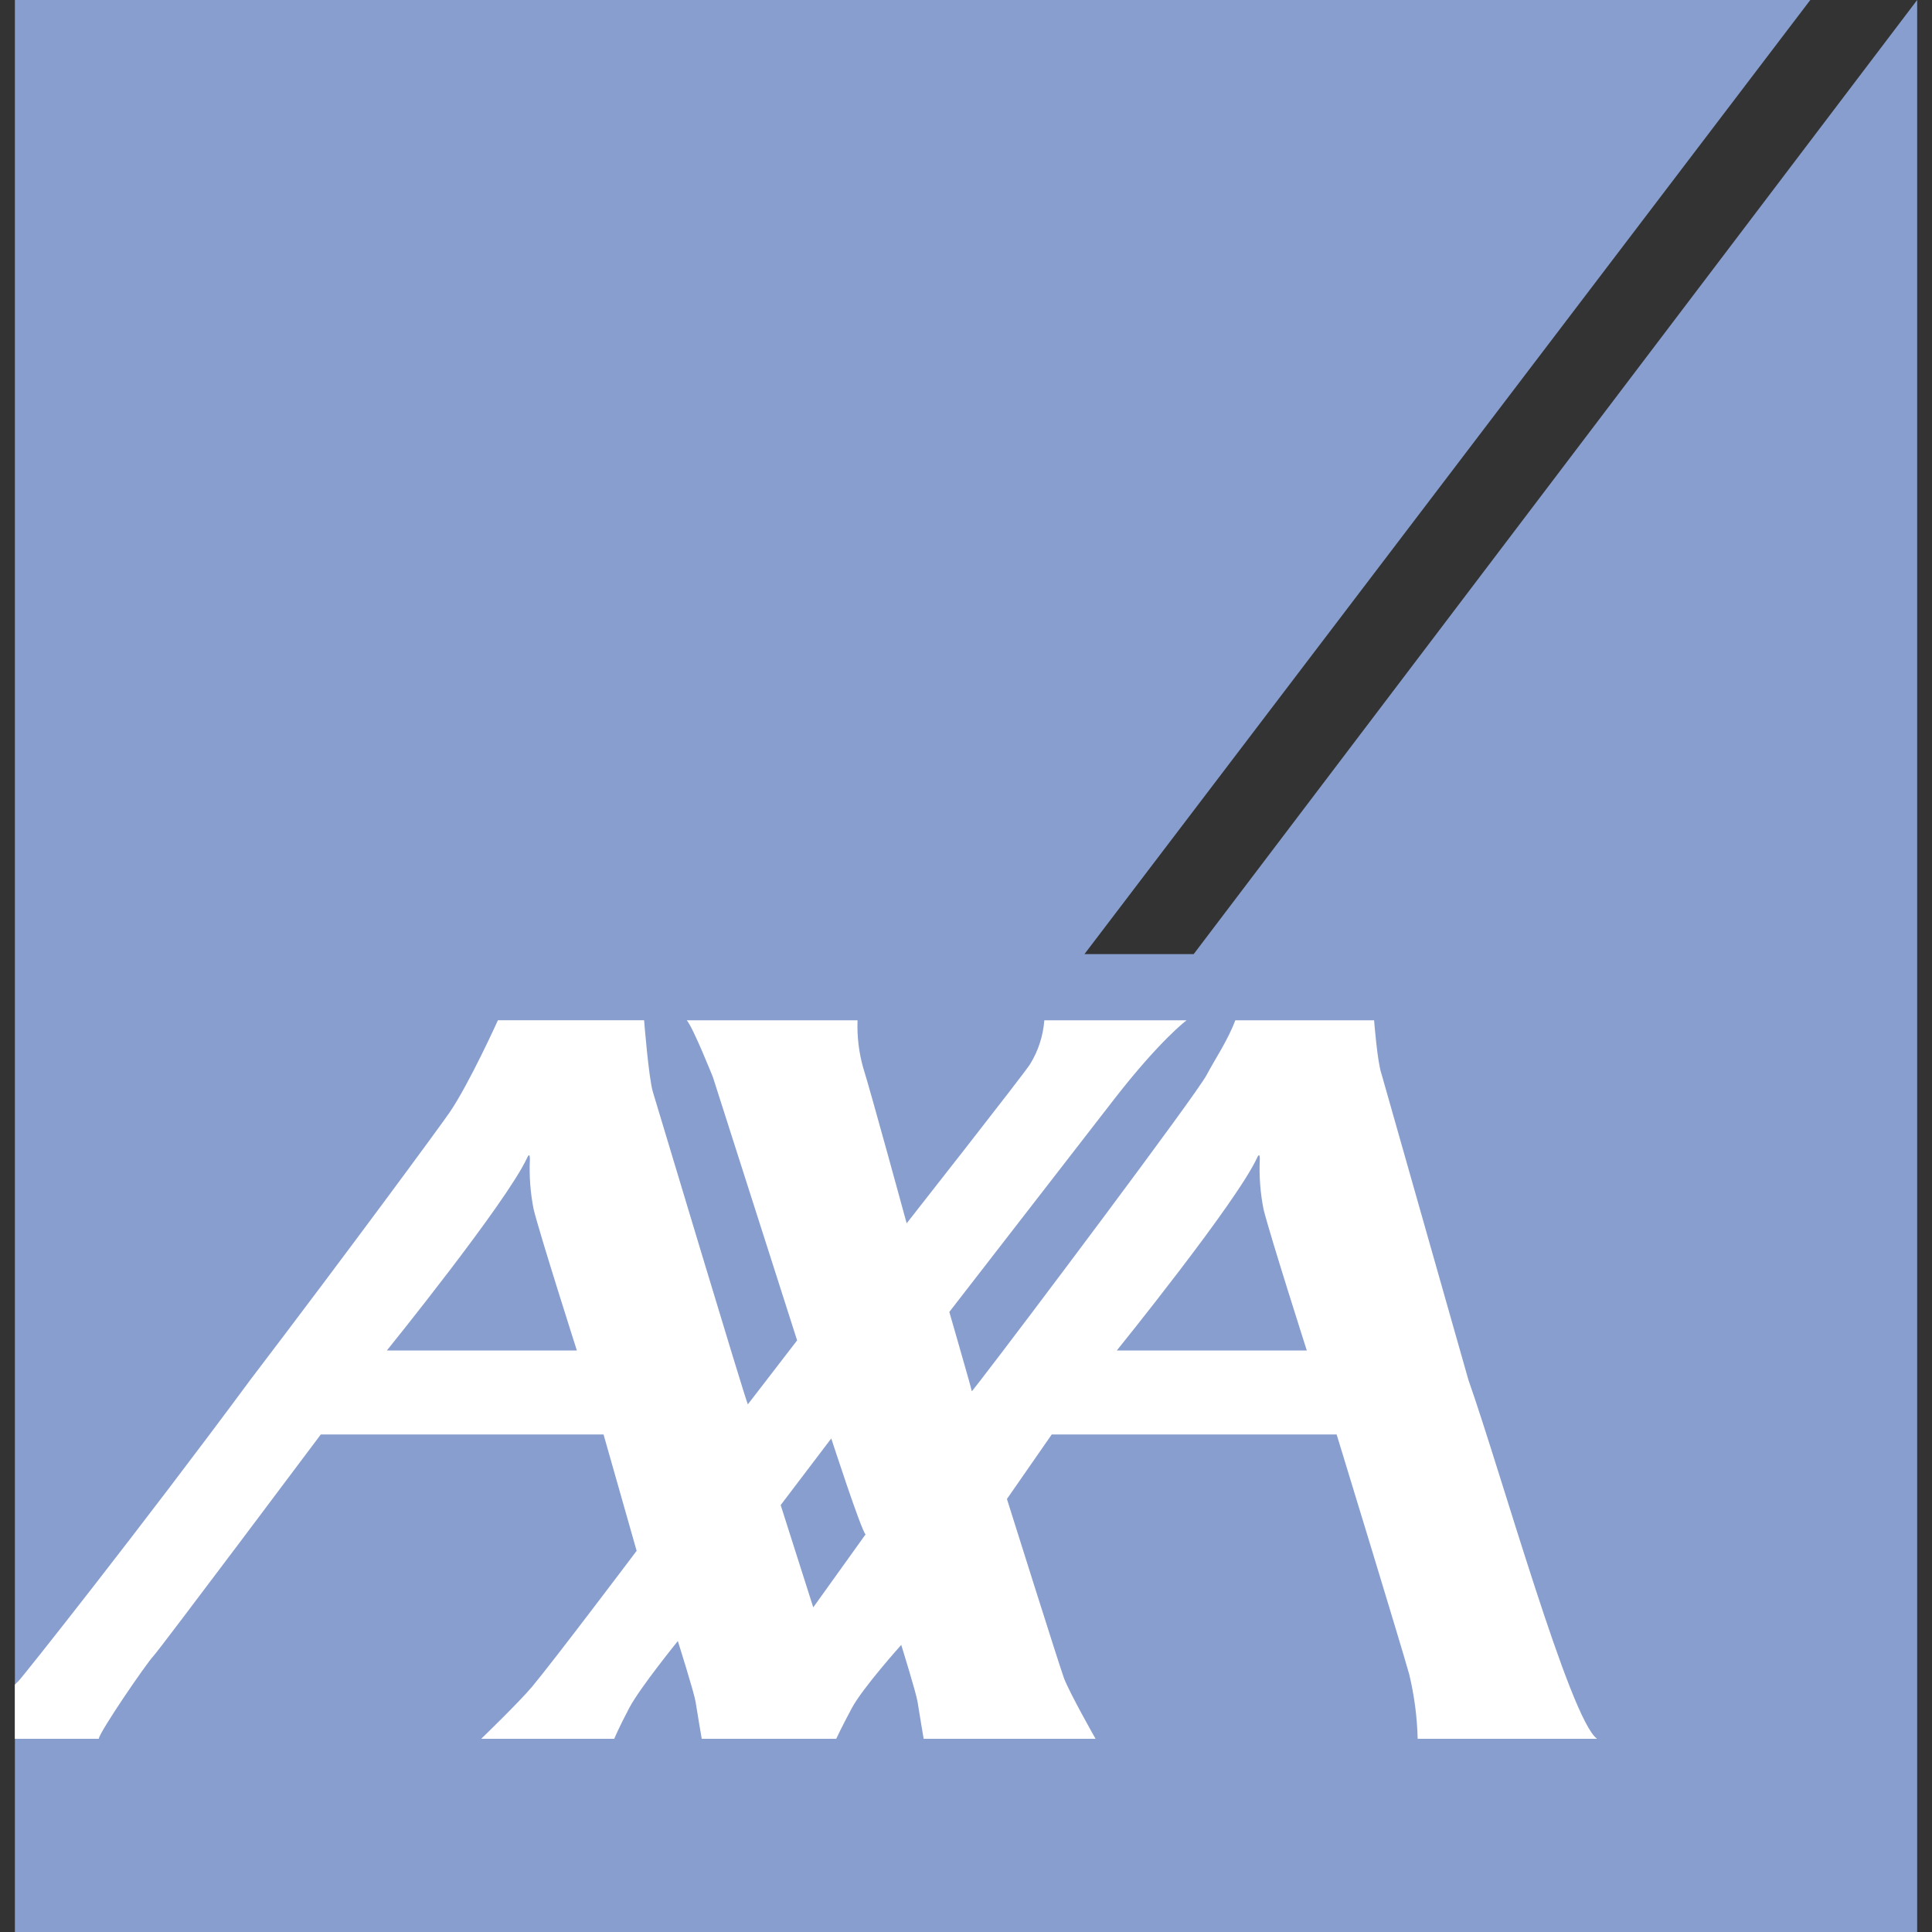
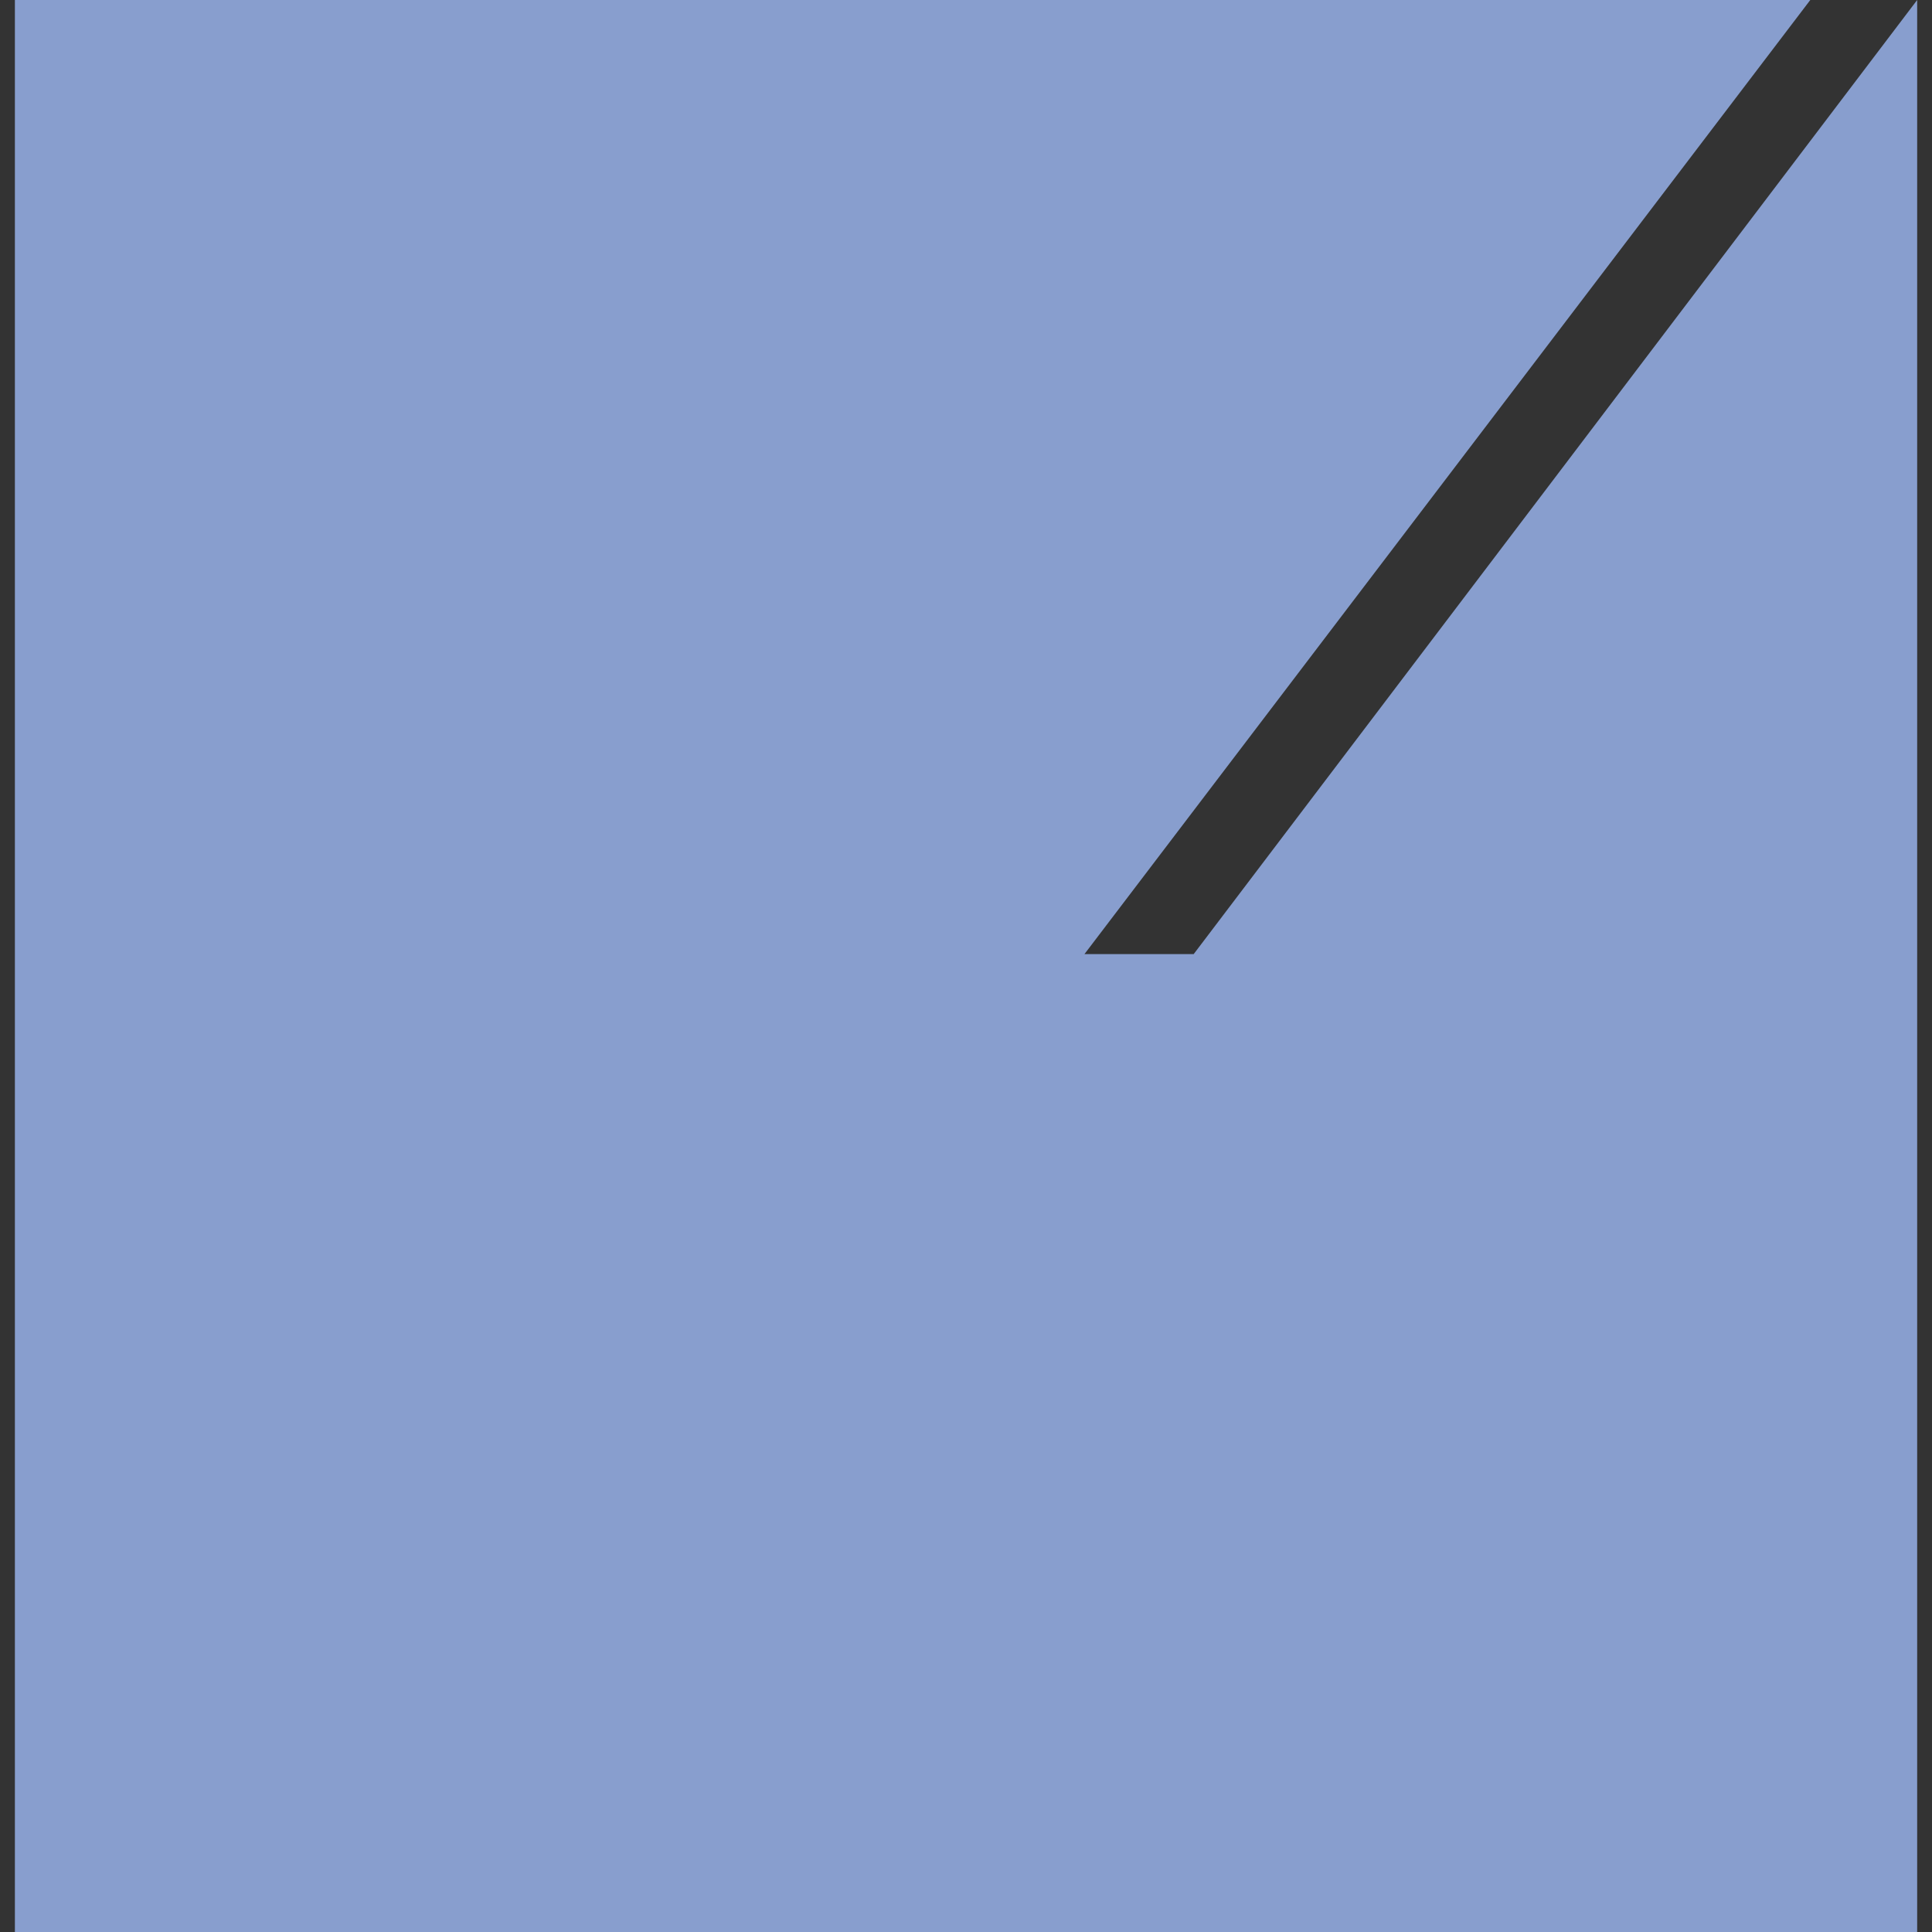
<svg xmlns="http://www.w3.org/2000/svg" width="65" height="65" viewBox="0 0 65 65" fill="none">
  <rect x="0" y="0" width="65" height="65" fill="#333333" stroke="none" />
  <path d="M40.16 32.1H36.485L60.905 0H0.501V65H64.501V0L40.16 32.1Z" fill="#889ECE" />
-   <path d="M49.403 46.425C50.518 49.595 52.817 57.843 53.731 58.5H47.696C47.678 57.771 47.583 57.046 47.413 56.337C47.153 55.394 44.97 48.262 44.97 48.262H35.384L33.877 50.432C33.877 50.432 35.687 56.187 35.8 56.469C35.995 56.977 36.859 58.5 36.859 58.5H31.076C31.076 58.5 30.926 57.621 30.87 57.255C30.825 56.96 30.321 55.341 30.321 55.341C30.321 55.341 29.011 56.8 28.654 57.476C28.293 58.151 28.134 58.5 28.134 58.5H23.609C23.609 58.5 23.459 57.621 23.402 57.255C23.358 56.96 22.805 55.211 22.805 55.211C22.805 55.211 21.538 56.773 21.178 57.448C20.82 58.124 20.665 58.5 20.665 58.5H16.19C16.19 58.5 17.454 57.278 17.897 56.753C18.642 55.862 21.419 52.176 21.419 52.176L20.306 48.262H10.792C10.792 48.262 5.368 55.501 5.154 55.725C4.938 55.946 3.357 58.25 3.322 58.5H0.5V56.678C0.535 56.639 0.572 56.603 0.612 56.568C0.699 56.502 4.724 51.428 8.421 46.425C11.744 42.062 14.862 37.818 15.135 37.414C15.798 36.436 16.752 34.326 16.752 34.326H21.67C21.67 34.326 21.823 36.268 21.966 36.739C22.093 37.155 25.09 47.141 25.161 47.248L26.818 45.096L23.986 36.242C23.986 36.242 23.322 34.576 23.106 34.327H28.851C28.831 34.862 28.894 35.398 29.038 35.913C29.272 36.643 30.504 41.157 30.504 41.157C30.504 41.157 34.422 36.169 34.651 35.81C34.929 35.364 35.095 34.854 35.135 34.327H39.921C39.921 34.327 39.045 34.977 37.509 36.95C36.993 37.614 31.939 44.139 31.939 44.139C31.939 44.139 32.38 45.666 32.594 46.426C32.653 46.644 32.694 46.792 32.694 46.807C32.694 46.814 32.805 46.675 32.997 46.426C34.301 44.747 40.233 36.847 40.593 36.171C40.883 35.624 41.309 35.002 41.56 34.327H46.23C46.23 34.327 46.339 35.743 46.48 36.135L49.403 46.425ZM42.296 38.947C41.611 40.445 37.574 45.435 37.574 45.435H43.966C43.966 45.435 42.727 41.56 42.511 40.687C42.4 40.129 42.358 39.559 42.385 38.99C42.386 38.909 42.371 38.781 42.296 38.947ZM17.738 38.947C17.052 40.445 13.016 45.435 13.016 45.435H19.408C19.408 45.435 18.17 41.56 17.954 40.687C17.843 40.129 17.801 39.559 17.828 38.99C17.828 38.909 17.812 38.781 17.738 38.947ZM27.361 54.078L29.12 51.624C28.958 51.447 27.967 48.395 27.967 48.395L26.265 50.637L27.361 54.078Z" fill="white" />
</svg>